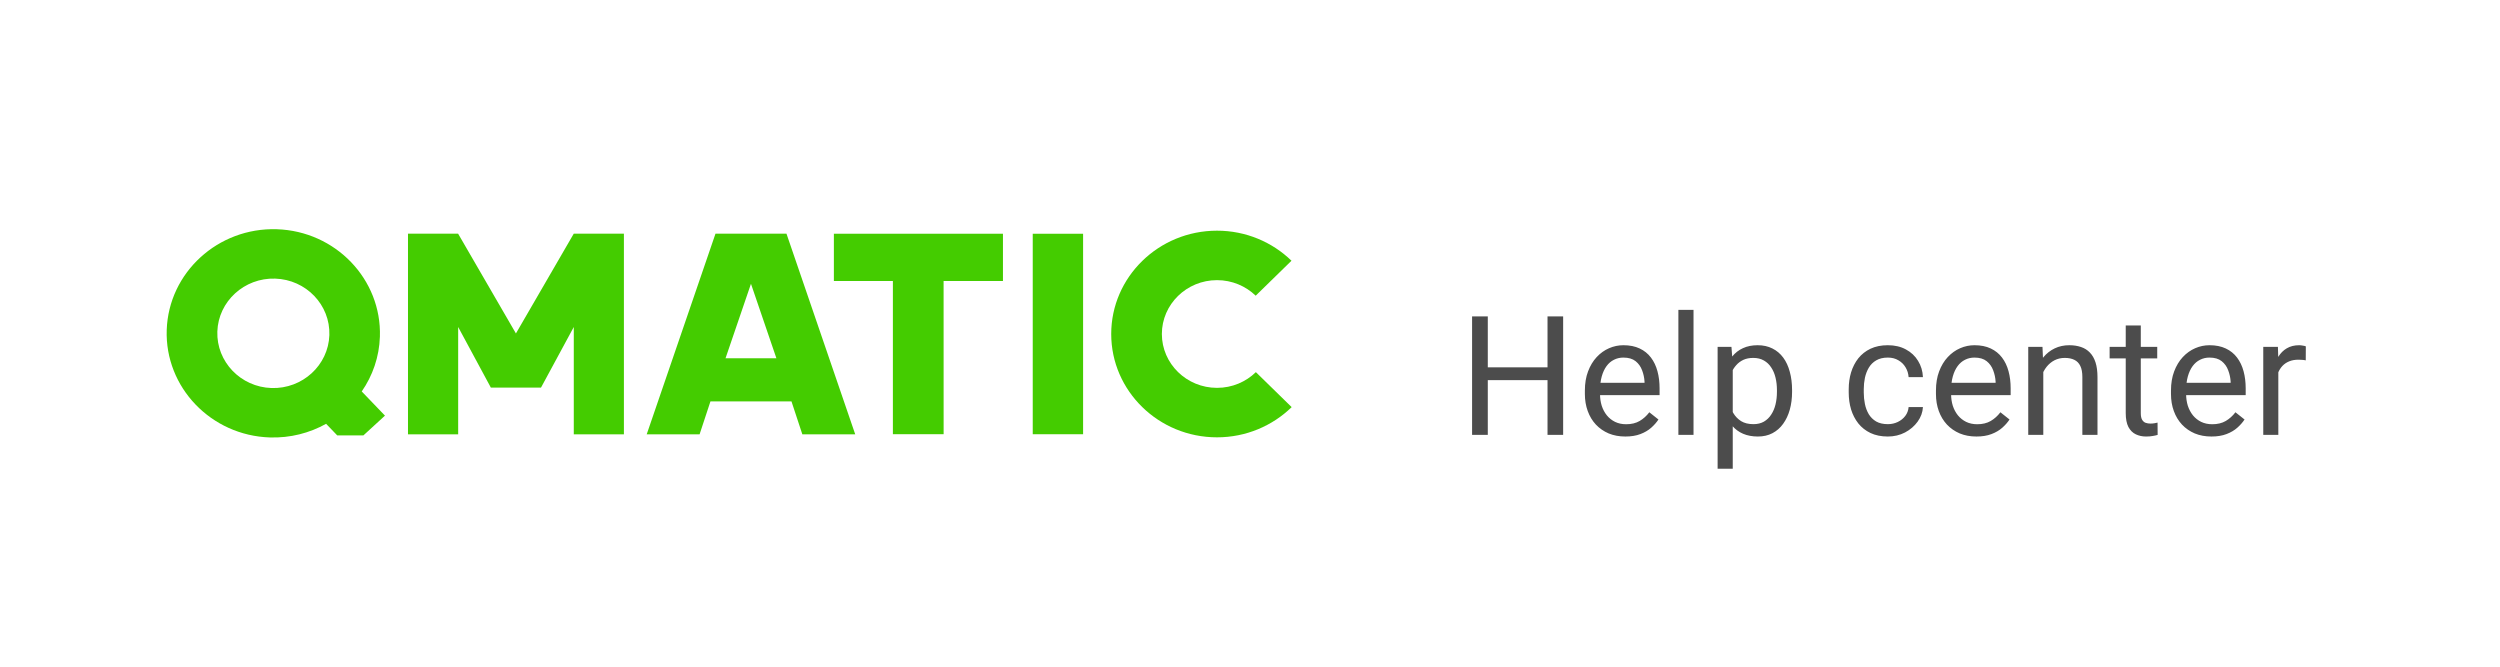
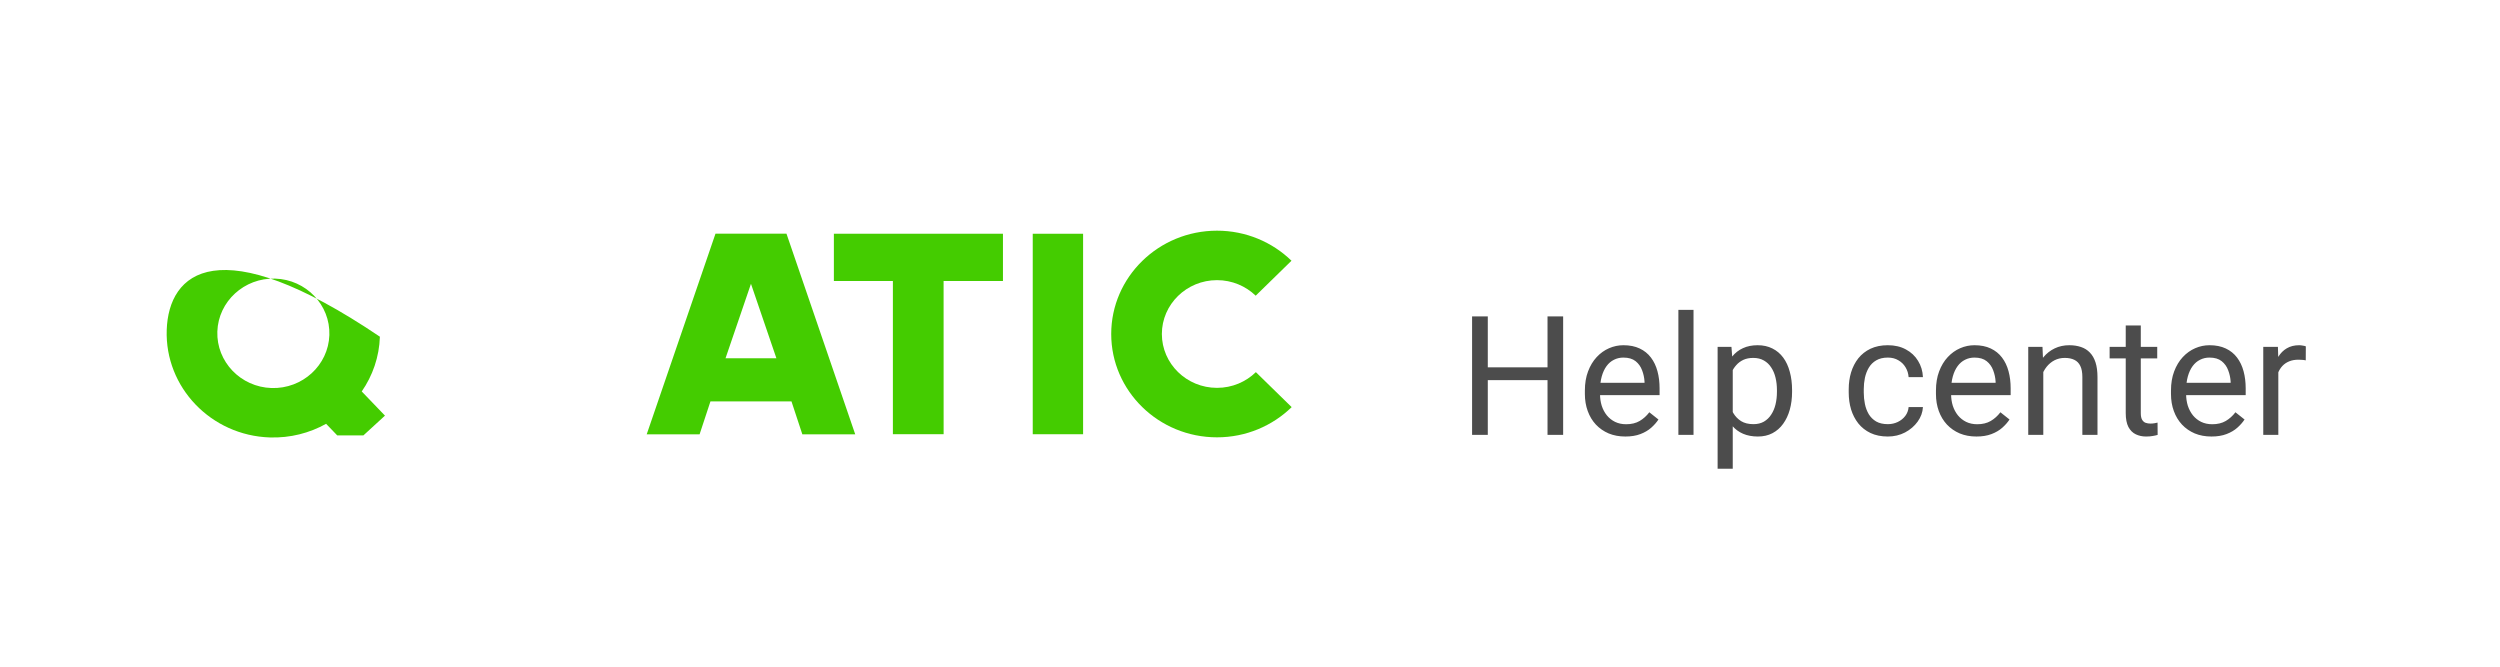
<svg xmlns="http://www.w3.org/2000/svg" width="240" height="64" viewBox="0 0 240 64" fill="none">
  <g clip-path="url(#clip0_1684_4641)">
-     <path d="M59.895 22.429H55.083L49.529 32.012L43.976 22.429H39.167V41.697H43.984V31.392L47.123 37.212H51.935L55.083 31.392V41.697H59.895V22.429Z" fill="#44CC00" />
    <path d="M75.5 22.429H68.688L62.083 41.697H67.16L68.204 38.532H75.981L77.025 41.697H82.102L75.5 22.429ZM69.65 34.395L72.093 27.244L74.535 34.395H69.65Z" fill="#44CC00" />
    <path d="M96.284 22.44H80.052V26.976H85.717V41.686H90.588L90.585 26.976H96.284V22.44Z" fill="#44CC00" />
    <path d="M103.977 22.44H99.143V41.686H103.977V22.44Z" fill="#44CC00" />
    <path d="M116.832 22.145C111.234 22.145 106.677 26.593 106.677 32.064C106.677 37.535 111.231 41.984 116.832 41.984C119.627 41.984 122.162 40.874 124 39.084L120.564 35.726C119.607 36.658 118.287 37.234 116.832 37.234C113.914 37.234 111.539 34.914 111.539 32.064C111.539 29.214 113.914 26.894 116.832 26.894C118.279 26.894 119.591 27.465 120.547 28.386L123.983 25.03C122.145 23.246 119.616 22.145 116.832 22.145Z" fill="#44CC00" />
-     <path d="M31.619 32.168C31.524 35.065 29.031 37.344 26.069 37.251C23.103 37.158 20.77 34.723 20.865 31.829C20.96 28.935 23.453 26.654 26.415 26.747C29.381 26.84 31.714 29.271 31.619 32.168ZM36.957 39.901L34.727 37.579C35.771 36.07 36.406 34.272 36.47 32.324C36.652 26.812 32.212 22.186 26.569 22.006C20.926 21.828 16.19 26.165 16.005 31.676C15.823 37.185 20.263 41.814 25.906 41.995C27.867 42.057 29.717 41.571 31.306 40.686L32.377 41.801H34.884L36.957 39.901Z" fill="#44CC00" />
+     <path d="M31.619 32.168C31.524 35.065 29.031 37.344 26.069 37.251C23.103 37.158 20.77 34.723 20.865 31.829C20.96 28.935 23.453 26.654 26.415 26.747C29.381 26.84 31.714 29.271 31.619 32.168ZM36.957 39.901L34.727 37.579C35.771 36.07 36.406 34.272 36.47 32.324C20.926 21.828 16.19 26.165 16.005 31.676C15.823 37.185 20.263 41.814 25.906 41.995C27.867 42.057 29.717 41.571 31.306 40.686L32.377 41.801H34.884L36.957 39.901Z" fill="#44CC00" />
  </g>
  <path d="M148.75 35.266V36.492H142.594V35.266H148.75ZM142.828 30.375V41.75H141.32V30.375H142.828ZM150.062 30.375V41.75H148.562V30.375H150.062ZM156.031 41.906C155.443 41.906 154.909 41.807 154.43 41.609C153.956 41.406 153.547 41.122 153.203 40.758C152.865 40.393 152.604 39.961 152.422 39.461C152.24 38.961 152.148 38.414 152.148 37.82V37.492C152.148 36.805 152.25 36.193 152.453 35.656C152.656 35.115 152.932 34.656 153.281 34.281C153.63 33.906 154.026 33.622 154.469 33.43C154.911 33.237 155.37 33.141 155.844 33.141C156.448 33.141 156.969 33.245 157.406 33.453C157.849 33.661 158.211 33.953 158.492 34.328C158.773 34.698 158.982 35.135 159.117 35.641C159.253 36.141 159.32 36.688 159.32 37.281V37.93H153.008V36.75H157.875V36.641C157.854 36.266 157.776 35.901 157.641 35.547C157.51 35.193 157.302 34.901 157.016 34.672C156.729 34.443 156.339 34.328 155.844 34.328C155.516 34.328 155.214 34.398 154.938 34.539C154.661 34.675 154.424 34.878 154.227 35.148C154.029 35.419 153.875 35.75 153.766 36.141C153.656 36.531 153.602 36.982 153.602 37.492V37.82C153.602 38.221 153.656 38.599 153.766 38.953C153.88 39.302 154.044 39.609 154.258 39.875C154.477 40.141 154.74 40.349 155.047 40.5C155.359 40.651 155.714 40.727 156.109 40.727C156.62 40.727 157.052 40.622 157.406 40.414C157.76 40.206 158.07 39.927 158.336 39.578L159.211 40.273C159.029 40.55 158.797 40.812 158.516 41.062C158.234 41.312 157.888 41.516 157.477 41.672C157.07 41.828 156.589 41.906 156.031 41.906ZM162.578 29.75V41.75H161.125V29.75H162.578ZM166.344 34.922V45H164.891V33.297H166.219L166.344 34.922ZM172.039 37.453V37.617C172.039 38.232 171.966 38.802 171.82 39.328C171.674 39.849 171.461 40.302 171.18 40.688C170.904 41.073 170.562 41.372 170.156 41.586C169.75 41.8 169.284 41.906 168.758 41.906C168.221 41.906 167.747 41.818 167.336 41.641C166.924 41.464 166.576 41.206 166.289 40.867C166.003 40.529 165.773 40.122 165.602 39.648C165.435 39.175 165.32 38.641 165.258 38.047V37.172C165.32 36.547 165.438 35.987 165.609 35.492C165.781 34.997 166.008 34.575 166.289 34.227C166.576 33.872 166.922 33.604 167.328 33.422C167.734 33.234 168.203 33.141 168.734 33.141C169.266 33.141 169.737 33.245 170.148 33.453C170.56 33.656 170.906 33.948 171.188 34.328C171.469 34.708 171.68 35.164 171.82 35.695C171.966 36.221 172.039 36.807 172.039 37.453ZM170.586 37.617V37.453C170.586 37.031 170.542 36.635 170.453 36.266C170.365 35.891 170.227 35.562 170.039 35.281C169.857 34.995 169.622 34.771 169.336 34.609C169.049 34.443 168.708 34.359 168.312 34.359C167.948 34.359 167.63 34.422 167.359 34.547C167.094 34.672 166.867 34.841 166.68 35.055C166.492 35.263 166.339 35.503 166.219 35.773C166.104 36.039 166.018 36.315 165.961 36.602V38.625C166.065 38.99 166.211 39.333 166.398 39.656C166.586 39.974 166.836 40.232 167.148 40.43C167.461 40.622 167.854 40.719 168.328 40.719C168.719 40.719 169.055 40.638 169.336 40.477C169.622 40.31 169.857 40.083 170.039 39.797C170.227 39.51 170.365 39.182 170.453 38.812C170.542 38.438 170.586 38.039 170.586 37.617ZM181.234 40.719C181.578 40.719 181.896 40.648 182.188 40.508C182.479 40.367 182.719 40.175 182.906 39.93C183.094 39.68 183.201 39.396 183.227 39.078H184.602C184.576 39.578 184.406 40.044 184.094 40.477C183.786 40.904 183.383 41.25 182.883 41.516C182.383 41.776 181.833 41.906 181.234 41.906C180.599 41.906 180.044 41.794 179.57 41.57C179.102 41.346 178.711 41.039 178.398 40.648C178.091 40.258 177.859 39.81 177.703 39.305C177.552 38.794 177.477 38.255 177.477 37.688V37.359C177.477 36.792 177.552 36.255 177.703 35.75C177.859 35.24 178.091 34.789 178.398 34.398C178.711 34.008 179.102 33.7 179.57 33.477C180.044 33.253 180.599 33.141 181.234 33.141C181.896 33.141 182.474 33.276 182.969 33.547C183.464 33.812 183.852 34.177 184.133 34.641C184.419 35.099 184.576 35.62 184.602 36.203H183.227C183.201 35.854 183.102 35.539 182.93 35.258C182.763 34.977 182.534 34.753 182.242 34.586C181.956 34.414 181.62 34.328 181.234 34.328C180.792 34.328 180.419 34.417 180.117 34.594C179.82 34.766 179.583 35 179.406 35.297C179.234 35.589 179.109 35.914 179.031 36.273C178.958 36.628 178.922 36.99 178.922 37.359V37.688C178.922 38.057 178.958 38.422 179.031 38.781C179.104 39.141 179.227 39.466 179.398 39.758C179.576 40.05 179.812 40.284 180.109 40.461C180.411 40.633 180.786 40.719 181.234 40.719ZM189.734 41.906C189.146 41.906 188.612 41.807 188.133 41.609C187.659 41.406 187.25 41.122 186.906 40.758C186.568 40.393 186.307 39.961 186.125 39.461C185.943 38.961 185.852 38.414 185.852 37.82V37.492C185.852 36.805 185.953 36.193 186.156 35.656C186.359 35.115 186.635 34.656 186.984 34.281C187.333 33.906 187.729 33.622 188.172 33.43C188.615 33.237 189.073 33.141 189.547 33.141C190.151 33.141 190.672 33.245 191.109 33.453C191.552 33.661 191.914 33.953 192.195 34.328C192.477 34.698 192.685 35.135 192.82 35.641C192.956 36.141 193.023 36.688 193.023 37.281V37.93H186.711V36.75H191.578V36.641C191.557 36.266 191.479 35.901 191.344 35.547C191.214 35.193 191.005 34.901 190.719 34.672C190.432 34.443 190.042 34.328 189.547 34.328C189.219 34.328 188.917 34.398 188.641 34.539C188.365 34.675 188.128 34.878 187.93 35.148C187.732 35.419 187.578 35.75 187.469 36.141C187.359 36.531 187.305 36.982 187.305 37.492V37.82C187.305 38.221 187.359 38.599 187.469 38.953C187.583 39.302 187.747 39.609 187.961 39.875C188.18 40.141 188.443 40.349 188.75 40.5C189.062 40.651 189.417 40.727 189.812 40.727C190.323 40.727 190.755 40.622 191.109 40.414C191.464 40.206 191.773 39.927 192.039 39.578L192.914 40.273C192.732 40.55 192.5 40.812 192.219 41.062C191.938 41.312 191.591 41.516 191.18 41.672C190.773 41.828 190.292 41.906 189.734 41.906ZM196.156 35.102V41.75H194.711V33.297H196.078L196.156 35.102ZM195.812 37.203L195.211 37.18C195.216 36.602 195.302 36.068 195.469 35.578C195.635 35.083 195.87 34.654 196.172 34.289C196.474 33.925 196.833 33.643 197.25 33.445C197.672 33.242 198.138 33.141 198.648 33.141C199.065 33.141 199.44 33.198 199.773 33.312C200.107 33.422 200.391 33.599 200.625 33.844C200.865 34.089 201.047 34.406 201.172 34.797C201.297 35.182 201.359 35.654 201.359 36.211V41.75H199.906V36.195C199.906 35.753 199.841 35.398 199.711 35.133C199.581 34.862 199.391 34.667 199.141 34.547C198.891 34.422 198.583 34.359 198.219 34.359C197.859 34.359 197.531 34.435 197.234 34.586C196.943 34.737 196.69 34.945 196.477 35.211C196.268 35.477 196.104 35.781 195.984 36.125C195.87 36.464 195.812 36.823 195.812 37.203ZM207.094 33.297V34.406H202.523V33.297H207.094ZM204.07 31.242H205.516V39.656C205.516 39.943 205.56 40.159 205.648 40.305C205.737 40.45 205.852 40.547 205.992 40.594C206.133 40.641 206.284 40.664 206.445 40.664C206.565 40.664 206.69 40.654 206.82 40.633C206.956 40.607 207.057 40.586 207.125 40.57L207.133 41.75C207.018 41.786 206.867 41.82 206.68 41.852C206.497 41.888 206.276 41.906 206.016 41.906C205.661 41.906 205.336 41.836 205.039 41.695C204.742 41.555 204.505 41.32 204.328 40.992C204.156 40.659 204.07 40.211 204.07 39.648V31.242ZM212.297 41.906C211.708 41.906 211.174 41.807 210.695 41.609C210.221 41.406 209.812 41.122 209.469 40.758C209.13 40.393 208.87 39.961 208.688 39.461C208.505 38.961 208.414 38.414 208.414 37.82V37.492C208.414 36.805 208.516 36.193 208.719 35.656C208.922 35.115 209.198 34.656 209.547 34.281C209.896 33.906 210.292 33.622 210.734 33.43C211.177 33.237 211.635 33.141 212.109 33.141C212.714 33.141 213.234 33.245 213.672 33.453C214.115 33.661 214.477 33.953 214.758 34.328C215.039 34.698 215.247 35.135 215.383 35.641C215.518 36.141 215.586 36.688 215.586 37.281V37.93H209.273V36.75H214.141V36.641C214.12 36.266 214.042 35.901 213.906 35.547C213.776 35.193 213.568 34.901 213.281 34.672C212.995 34.443 212.604 34.328 212.109 34.328C211.781 34.328 211.479 34.398 211.203 34.539C210.927 34.675 210.69 34.878 210.492 35.148C210.294 35.419 210.141 35.75 210.031 36.141C209.922 36.531 209.867 36.982 209.867 37.492V37.82C209.867 38.221 209.922 38.599 210.031 38.953C210.146 39.302 210.31 39.609 210.523 39.875C210.742 40.141 211.005 40.349 211.312 40.5C211.625 40.651 211.979 40.727 212.375 40.727C212.885 40.727 213.318 40.622 213.672 40.414C214.026 40.206 214.336 39.927 214.602 39.578L215.477 40.273C215.294 40.55 215.062 40.812 214.781 41.062C214.5 41.312 214.154 41.516 213.742 41.672C213.336 41.828 212.854 41.906 212.297 41.906ZM218.719 34.625V41.75H217.273V33.297H218.68L218.719 34.625ZM221.359 33.25L221.352 34.594C221.232 34.568 221.117 34.552 221.008 34.547C220.904 34.536 220.784 34.531 220.648 34.531C220.315 34.531 220.021 34.583 219.766 34.688C219.51 34.792 219.294 34.938 219.117 35.125C218.94 35.312 218.799 35.536 218.695 35.797C218.596 36.052 218.531 36.333 218.5 36.641L218.094 36.875C218.094 36.365 218.143 35.885 218.242 35.438C218.346 34.99 218.505 34.594 218.719 34.25C218.932 33.901 219.203 33.63 219.531 33.438C219.865 33.24 220.26 33.141 220.719 33.141C220.823 33.141 220.943 33.154 221.078 33.18C221.214 33.2 221.307 33.224 221.359 33.25Z" fill="black" fill-opacity="0.7" />
  <defs>
    <clipPath id="clip0_1684_4641">
      <rect width="108" height="20" fill="white" transform="translate(16 22)" />
    </clipPath>
  </defs>
</svg>